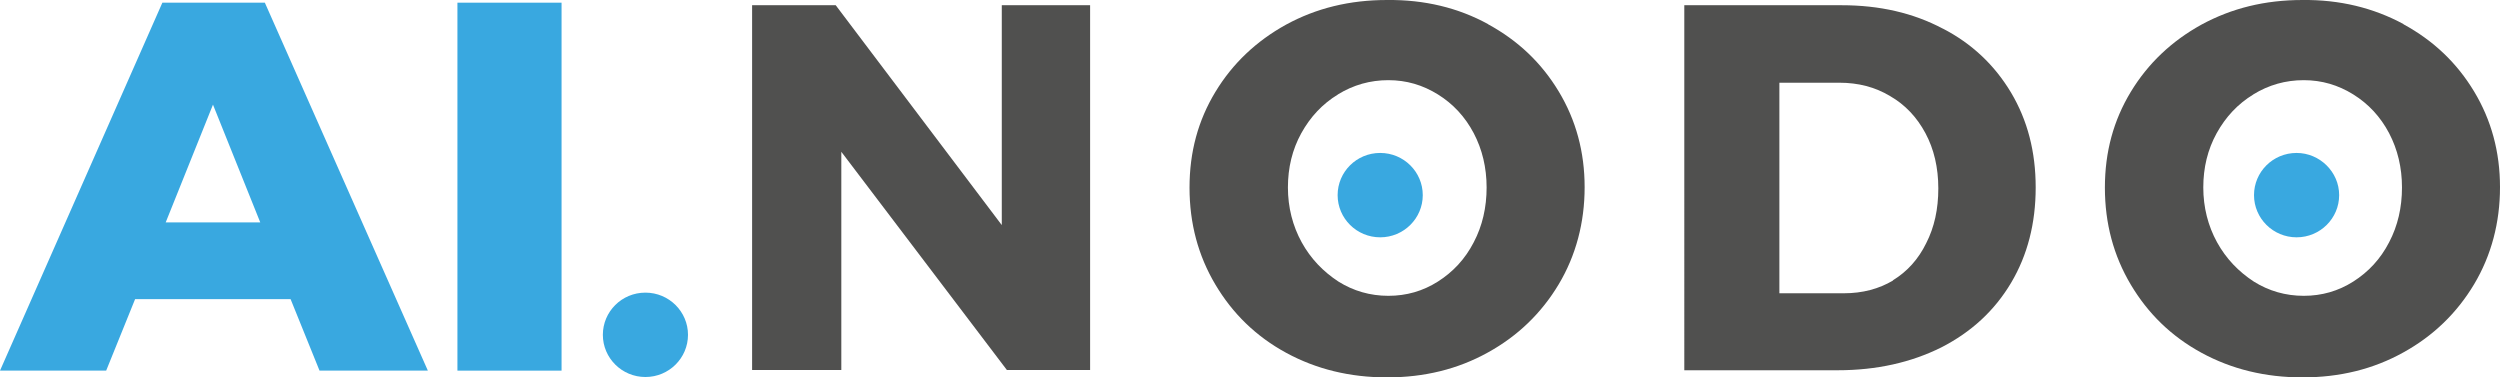
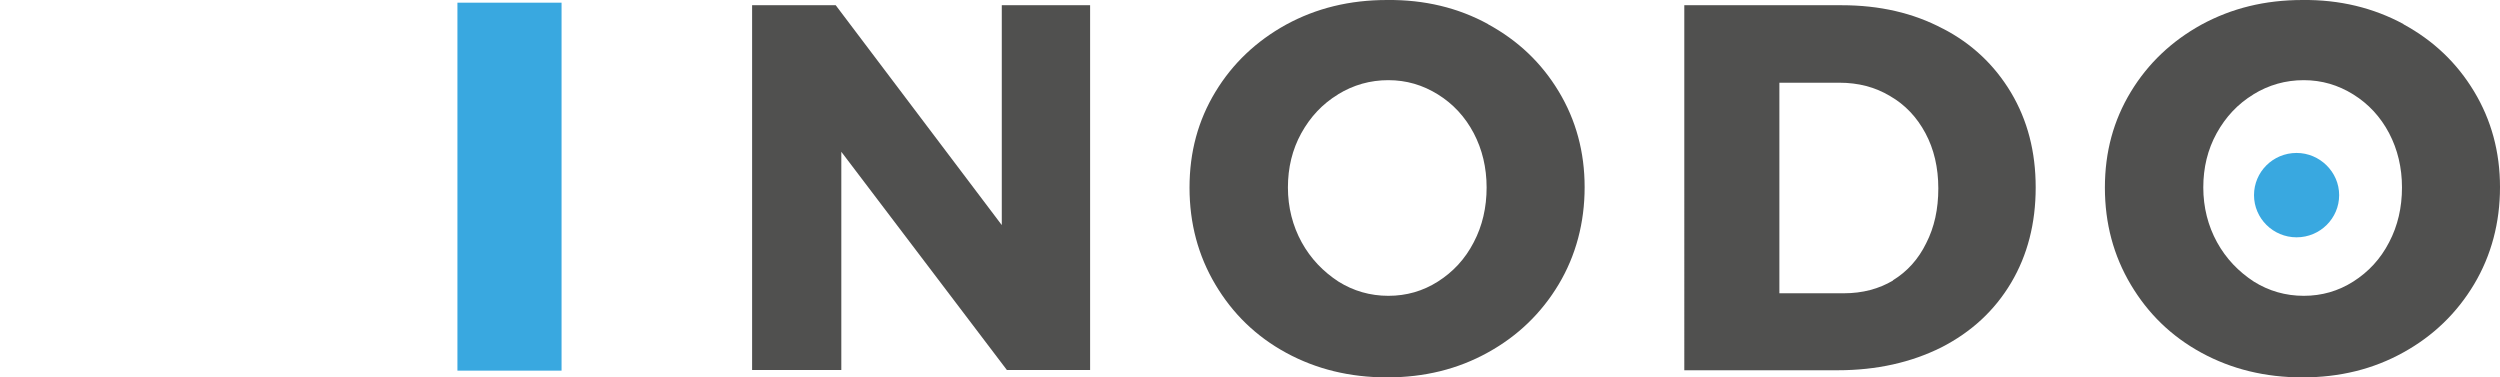
<svg xmlns="http://www.w3.org/2000/svg" id="Capa_2" viewBox="0 0 196.15 29.6">
  <defs>
    <style>.cls-1{fill:#39a8e0;}.cls-2{fill:#50504f;}</style>
  </defs>
  <g id="Capa_1-2">
    <g>
-       <path class="cls-1" d="M108.29,12c-1.86,0-3.34,1.49-3.34,3.31s1.49,3.31,3.34,3.31,3.34-1.49,3.34-3.31c0-1.82-1.49-3.31-3.34-3.31h0Z" />
      <path class="cls-1" d="M180.19,12c-1.86,0-3.34,1.49-3.34,3.31s1.49,3.31,3.34,3.31,3.34-1.49,3.34-3.31-1.52-3.31-3.34-3.31h0Z" />
      <g>
        <g>
          <path class="cls-2" d="M78.59,.41h6.94V29.03h-6.53l-12.99-17.12V29.03h-7V.41h6.56l13.03,17.25V.41Z" />
          <path class="cls-2" d="M116.75,1.9c2.37,1.29,4.2,3.04,5.55,5.28s2.03,4.74,2.03,7.51-.68,5.35-2.03,7.61-3.21,4.06-5.55,5.35c-2.37,1.32-5.01,1.96-7.92,1.96s-5.55-.64-7.92-1.93-4.2-3.08-5.55-5.35-2.03-4.8-2.03-7.61,.68-5.28,2.03-7.51,3.21-3.99,5.55-5.28C103.28,.64,105.89,0,108.83,0c2.94-.03,5.58,.61,7.92,1.89Zm-11.77,5.51c-1.22,.74-2.17,1.76-2.88,3.04-.71,1.29-1.05,2.71-1.05,4.26s.37,3.01,1.08,4.3,1.69,2.3,2.88,3.08c1.18,.74,2.5,1.12,3.92,1.12s2.71-.37,3.89-1.12,2.13-1.76,2.81-3.08c.68-1.29,1.01-2.74,1.01-4.3s-.34-2.98-1.01-4.26c-.68-1.29-1.62-2.3-2.81-3.04s-2.47-1.12-3.89-1.12c-1.42,0-2.74,.37-3.96,1.12Z" />
          <path class="cls-2" d="M152.41,2.23c2.3,1.18,4.09,2.88,5.38,5.04,1.29,2.17,1.93,4.63,1.93,7.44s-.64,5.31-1.93,7.48c-1.29,2.17-3.11,3.86-5.48,5.07-2.37,1.18-5.07,1.79-8.12,1.79h-12.04V.41h12.35c2.98,0,5.62,.61,7.92,1.83Zm-3.89,19.76c1.12-.68,2-1.66,2.61-2.91,.64-1.25,.95-2.67,.95-4.3s-.34-3.08-1.01-4.33-1.59-2.23-2.77-2.91c-1.18-.71-2.5-1.05-3.99-1.05h-4.7V23.01h5.07c1.45,0,2.74-.34,3.86-1.01Z" />
          <path class="cls-2" d="M188.57,1.9c2.37,1.29,4.2,3.04,5.55,5.28s2.03,4.74,2.03,7.51-.68,5.35-2.03,7.61-3.21,4.06-5.55,5.35c-2.37,1.32-5.01,1.96-7.92,1.96s-5.55-.64-7.92-1.93c-2.37-1.29-4.2-3.08-5.55-5.35s-2.03-4.8-2.03-7.61,.68-5.28,2.03-7.51,3.21-3.99,5.55-5.28C175.11,.64,177.71,0,180.66,0c2.91-.03,5.55,.61,7.92,1.89Zm-11.77,5.51c-1.22,.74-2.17,1.76-2.88,3.04-.71,1.29-1.05,2.71-1.05,4.26s.37,3.01,1.08,4.3c.71,1.29,1.69,2.3,2.88,3.08,1.18,.74,2.5,1.12,3.92,1.12s2.71-.37,3.89-1.12,2.13-1.76,2.81-3.08c.68-1.29,1.01-2.74,1.01-4.3s-.34-2.98-1.01-4.26c-.68-1.29-1.62-2.3-2.81-3.04s-2.47-1.12-3.89-1.12c-1.42,0-2.74,.37-3.96,1.12Z" />
        </g>
        <g>
-           <path class="cls-1" d="M22.81,23.47H10.6l-2.27,5.61H0L12.74,.21h8.04l12.79,28.87h-8.5l-2.27-5.61Zm-2.39-6.02l-3.71-9.24-3.71,9.24h7.42Z" />
          <path class="cls-1" d="M35.89,.21h8.17V29.08h-8.17V.21Z" />
        </g>
      </g>
-       <path class="cls-1" d="M50.64,22.96c-1.86,0-3.34,1.49-3.34,3.31s1.49,3.31,3.34,3.31,3.34-1.49,3.34-3.31c0-1.82-1.49-3.31-3.34-3.31h0Z" />
    </g>
  </g>
</svg>